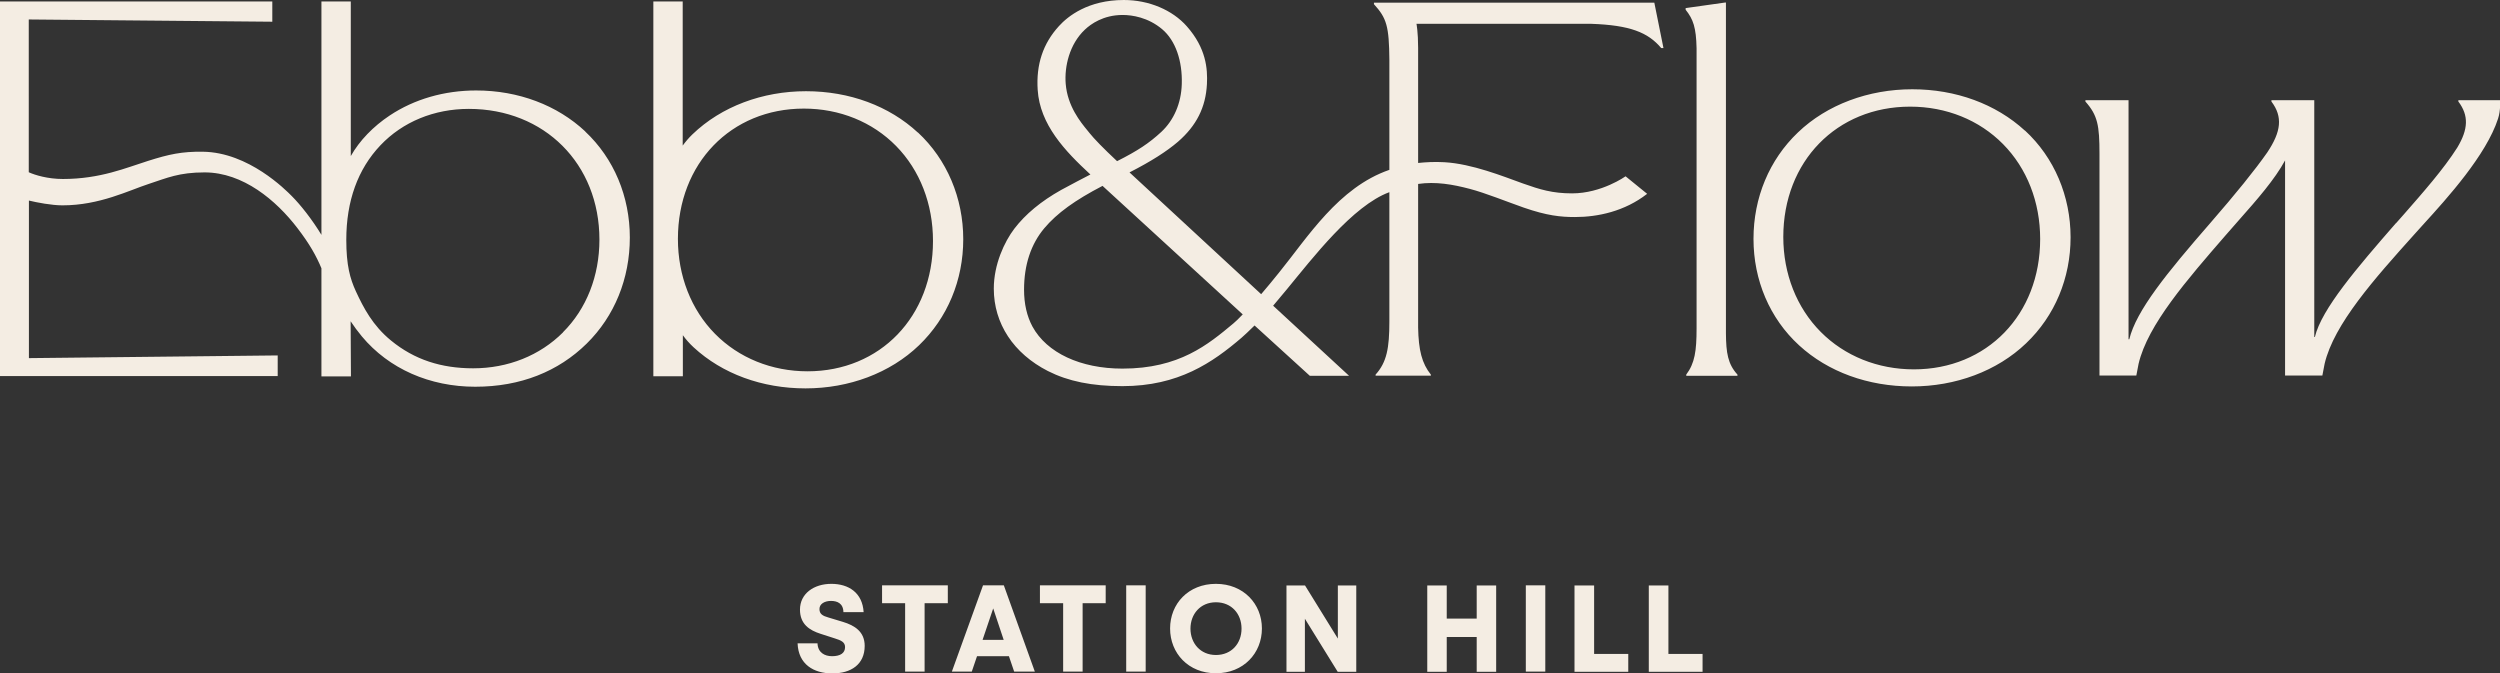
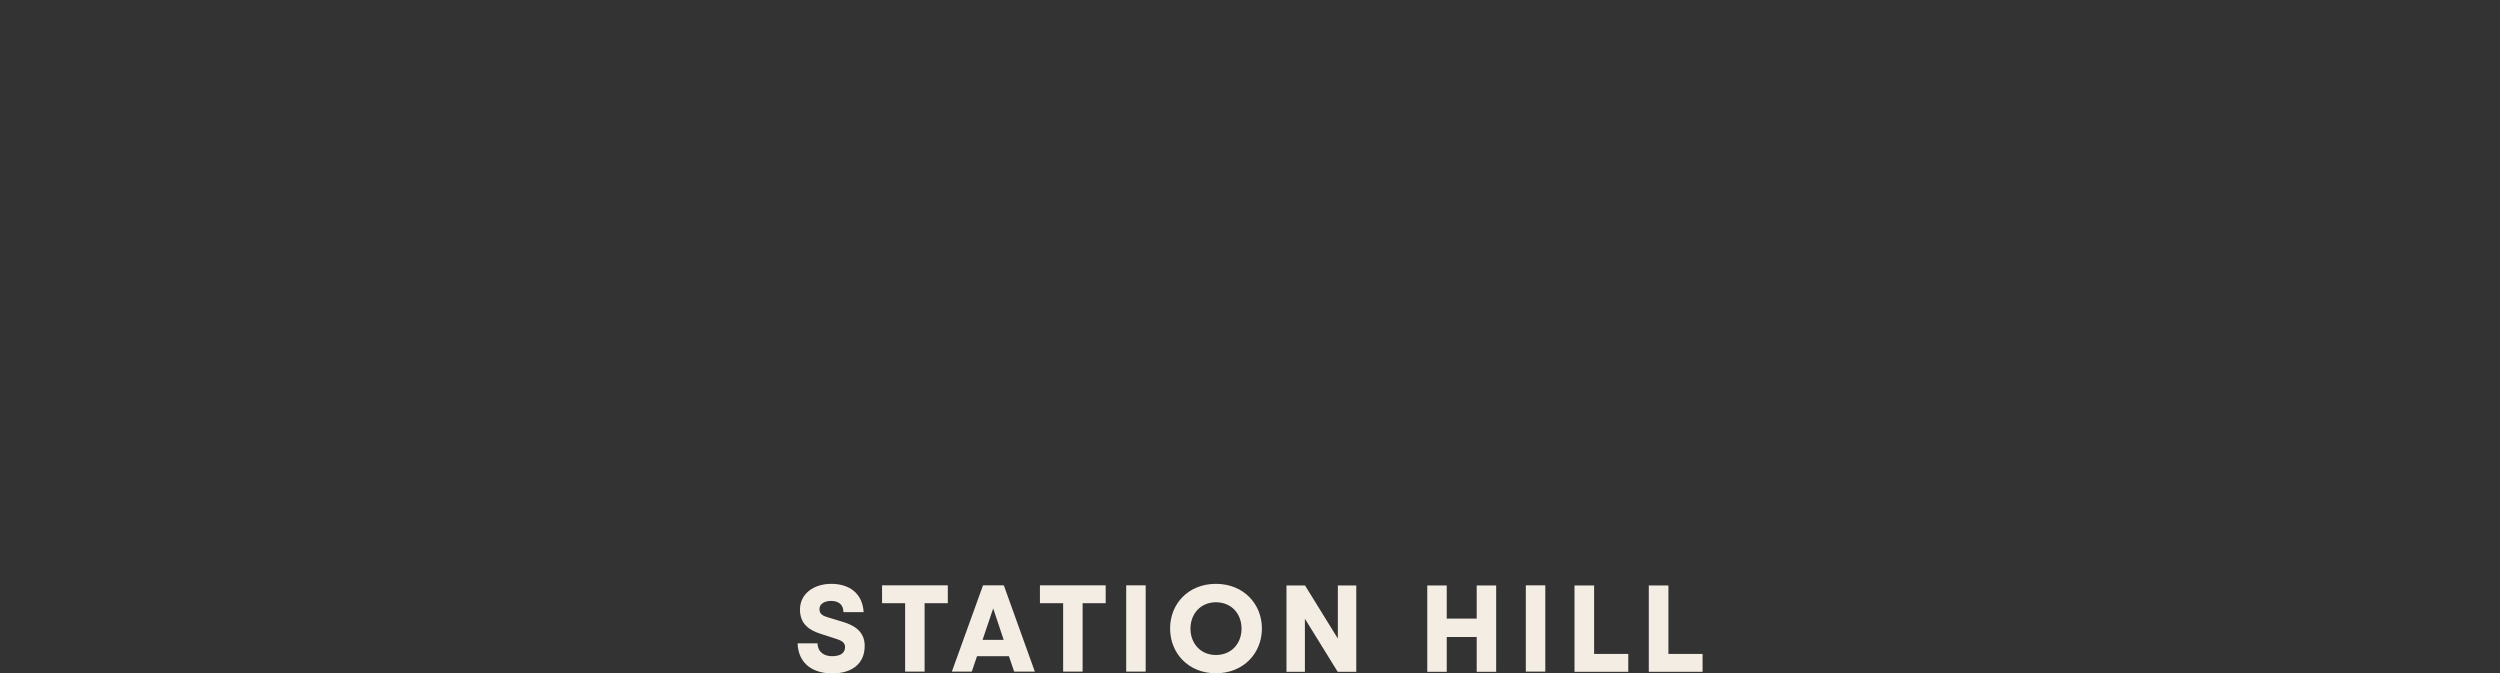
<svg xmlns="http://www.w3.org/2000/svg" id="Layer_2" data-name="Layer 2" viewBox="0 0 166.91 44.95">
  <rect x="0" y="0" width="166.91" height="44.95" fill="#333333" stroke="none" />
  <defs>
    <style>
      .cls-1 {
        fill: #f4ede3;
      }
    </style>
  </defs>
  <g id="Layer_1-2" data-name="Layer 1">
    <g>
-       <path class="cls-1" d="M39.08,8.78c-1.88-1.76-4.47-2.74-7.29-2.74-2.13,0-4.13.58-5.77,1.67-1.1.73-2.02,1.68-2.6,2.71V.1h-1.96v15.58c-.62-1.02-1.38-1.99-1.99-2.6-.39-.39-2.87-2.91-5.92-2.95-1.41-.02-2.27.17-3.66.61-1.47.46-3.19,1.21-5.69,1.21-1.01,0-1.86-.26-2.28-.45V1.3l16.26.15V.1H0v25.01h18.54v-1.38l-16.61.18v-10.52c.53.13,1.52.32,2.24.32,2.49,0,4.43-1,5.79-1.44,1.19-.39,1.99-.76,3.7-.76,2.57,0,4.78,1.87,6.19,3.71.83,1.08,1.26,1.86,1.61,2.69v7.22h1.97l-.02-3.68c.23.35.47.67.75,1.01,1.81,2.17,4.54,3.36,7.57,3.36s5.55-1.02,7.44-2.88c1.86-1.83,2.88-4.34,2.88-7.08s-1.06-5.28-2.98-7.08M37.59,22.19c-1.55,1.55-3.68,2.4-6,2.4-2.12,0-3.92-.57-5.49-1.86-1.22-1-1.83-2.18-2.34-3.28-.39-.85-.64-1.74-.64-3.44,0-2.59.77-4.72,2.28-6.31,1.49-1.57,3.59-2.43,5.9-2.43,5.05,0,8.72,3.67,8.72,8.73,0,2.42-.86,4.62-2.44,6.19M61.28,8.85c-1.92-1.78-4.57-2.76-7.47-2.76s-5.65,1.02-7.58,2.88c-.25.24-.46.49-.65.75V.1h-1.96v25.02h1.97v-2.74c.2.28.44.55.72.81,1.92,1.77,4.57,2.74,7.47,2.74s5.65-1.02,7.58-2.88c1.9-1.83,2.95-4.34,2.95-7.08s-1.08-5.32-3.03-7.13M53.92,24.79c-2.39,0-4.59-.89-6.18-2.5-1.6-1.62-2.48-3.88-2.48-6.34,0-5.04,3.54-8.7,8.41-8.7,2.39,0,4.58.89,6.16,2.5,1.59,1.62,2.46,3.87,2.46,6.34,0,5.04-3.52,8.7-8.38,8.7M91.73.19v.09c.85.93,1.01,1.47,1.03,3.72v7.34c-3.4,1.17-5.46,4.51-7.36,6.85-.42.52-.82,1.01-1.2,1.45l-8.79-8.13c1.45-.74,2.48-1.4,3.24-2.05,1.23-1.07,1.85-2.29,1.93-3.85.05-1.02-.05-2.39-1.34-3.85-.97-1.1-2.54-1.76-4.21-1.76-2.39,0-3.74,1.09-4.33,1.74-1.07,1.17-1.53,2.57-1.42,4.26.15,2.32,1.81,4.07,3.52,5.65-.46.24-1.26.65-1.95,1.03-1.34.75-2.39,1.62-3.13,2.59-.66.87-1.37,2.38-1.37,4,0,2.33,1.32,4.33,3.61,5.5,1.36.69,2.94,1.01,4.98,1.01,3.74,0,6.01-1.57,7.95-3.23.15-.13.51-.46.87-.82l3.69,3.36h2.62l-5.07-4.68c.29-.34.59-.71.92-1.1,1.71-2.07,4.39-5.58,6.84-6.48v8.64h0c0,1.76-.17,2.71-.92,3.54v.07h3.69v-.07c-.6-.75-.82-1.63-.85-3.14v-9.59c1.17-.17,2.31.03,3.45.33,1.06.28,2.46.85,3.6,1.25,1.56.54,2.47.63,3.42.63,1.53,0,3.32-.38,4.82-1.55l-1.44-1.17s-1.6,1.14-3.57,1.14c-1.32,0-2.15-.26-3.28-.66-1.36-.49-3.39-1.31-5.24-1.42-.69-.04-1.27,0-1.76.05V3.2c0-1.06-.11-1.61-.11-1.61h11.67c2.58.09,3.79.57,4.67,1.62h.15l-.61-3.03h-18.71ZM72.74,8.88s-.08-.1-.13-.16c-.47-.57-1.34-1.63-1.46-3.13-.09-1.13.24-2.63,1.28-3.61.39-.37,1.23-.98,2.52-.98.64,0,1.7.16,2.64.95.89.75,1.36,2.11,1.31,3.67-.04,1.28-.53,2.41-1.37,3.19-.81.75-1.58,1.26-2.95,1.95-.92-.86-1.54-1.5-1.85-1.89M82.35,21.59c-1.7,1.42-3.62,3.02-7.41,3.02-2.8,0-5.05-1.05-6.01-2.81-.37-.69-.56-1.51-.56-2.46,0-1.66.46-3.04,1.35-4.1.85-1.01,2.06-1.88,3.89-2.83.13.12,9.36,8.58,9.36,8.58-.27.28-.47.48-.62.6M166.91,6.69h-2.78v.09c.71.94.66,1.85-.07,3.07-.92,1.45-2.3,3.01-3.55,4.44-.18.21-.36.41-.54.61h-.01c-2.58,2.96-4.97,5.74-5.41,7.6h-.04V6.69h-2.86v.09c.77,1.02.65,2.01-.28,3.4-.82,1.17-2.08,2.73-3.81,4.72-2.89,3.32-4.94,5.84-5.4,7.75h-.05V6.69s-.4,0-.4,0h-2.48v.09c.82.92.94,1.6.94,3.49h0s0,14.8,0,14.8h2.46s.12-.65.15-.78c.61-2.61,3.26-5.64,5.81-8.58,0,0,.7-.8.92-1.05,1.17-1.32,2.37-2.69,3.05-3.95v14.36h2.49s.12-.65.15-.78c.62-2.65,3.34-5.69,5.98-8.63,0,0,.46-.51.64-.71,1.57-1.72,4.18-4.61,4.96-7.03.18-.55.14-1.22.14-1.22M115.23,14.82h0V.17h-.06l-2.63.37v.11c.51.64.7,1.19.73,2.57v18.7c0,1.52-.12,2.33-.69,3.09v.08h3.42v-.08c-.64-.7-.76-1.45-.77-2.75v-7.43ZM135.19,8.72c-1.94-1.78-4.61-2.76-7.52-2.76s-5.69,1.02-7.63,2.88c-1.92,1.83-2.97,4.36-2.97,7.11s1.08,5.31,3.05,7.11c1.93,1.77,4.6,2.74,7.52,2.74s5.69-1.02,7.63-2.88c1.92-1.83,2.97-4.35,2.97-7.08s-1.08-5.32-3.05-7.13M127.78,24.66c-2.41,0-4.62-.89-6.22-2.5-1.61-1.62-2.5-3.88-2.5-6.34,0-5.04,3.56-8.7,8.47-8.7,2.41,0,4.61.89,6.2,2.5,1.6,1.62,2.48,3.87,2.48,6.34,0,5.04-3.55,8.7-8.43,8.7" />
      <path class="cls-1" d="M65.6,42.72h1.41l-.7-2.1-.71,2.1ZM81.18,40.21c-1.04,0-1.7.79-1.7,1.76s.66,1.76,1.7,1.76,1.71-.77,1.71-1.76-.67-1.76-1.71-1.76M111.38,43.66h2.29v1.19h-3.59v-5.76h1.31v4.57ZM106.43,43.66h2.28v1.19h-3.59v-5.76h1.31v4.57ZM103.17,44.84h-1.3v-5.76h1.3v5.76ZM96.59,41.3h2v-2.21h1.3v5.76h-1.3v-2.32h-2v2.32h-1.3v-5.76h1.3v2.21ZM89.32,42.65v-3.56h1.23v5.76h-1.24l-2.19-3.54v3.54h-1.23v-5.76h1.24l2.2,3.56ZM76.49,44.84h-1.3v-5.76h1.3v5.76ZM73.83,40.27h-1.55v4.57h-1.3v-4.57h-1.55v-1.19h4.39v1.19ZM69.1,44.84h-1.39l-.35-1.03h-2.13l-.35,1.03h-1.33l2.08-5.76h1.39l2.07,5.76ZM63.28,40.27h-1.55v4.57h-1.3v-4.57h-1.54v-1.19h4.39v1.19ZM81.18,38.98c1.84,0,3.07,1.34,3.07,2.98,0,1.65-1.23,2.99-3.07,2.99s-3.06-1.34-3.06-2.99,1.22-2.98,3.06-2.98M55.5,38.98c1.16,0,2.08.59,2.16,1.89h-1.35c-.01-.6-.43-.75-.83-.75-.43,0-.77.2-.77.54s.22.46.61.57l.96.29c.79.24,1.45.66,1.45,1.6,0,1.24-.91,1.84-2.16,1.84s-2.27-.61-2.32-2.01h1.33c.02.62.48.86.97.86.56,0,.87-.21.87-.61,0-.33-.27-.45-.69-.58l-.93-.3c-.76-.24-1.39-.65-1.39-1.62,0-1.07.93-1.72,2.09-1.72" />
    </g>
  </g>
</svg>